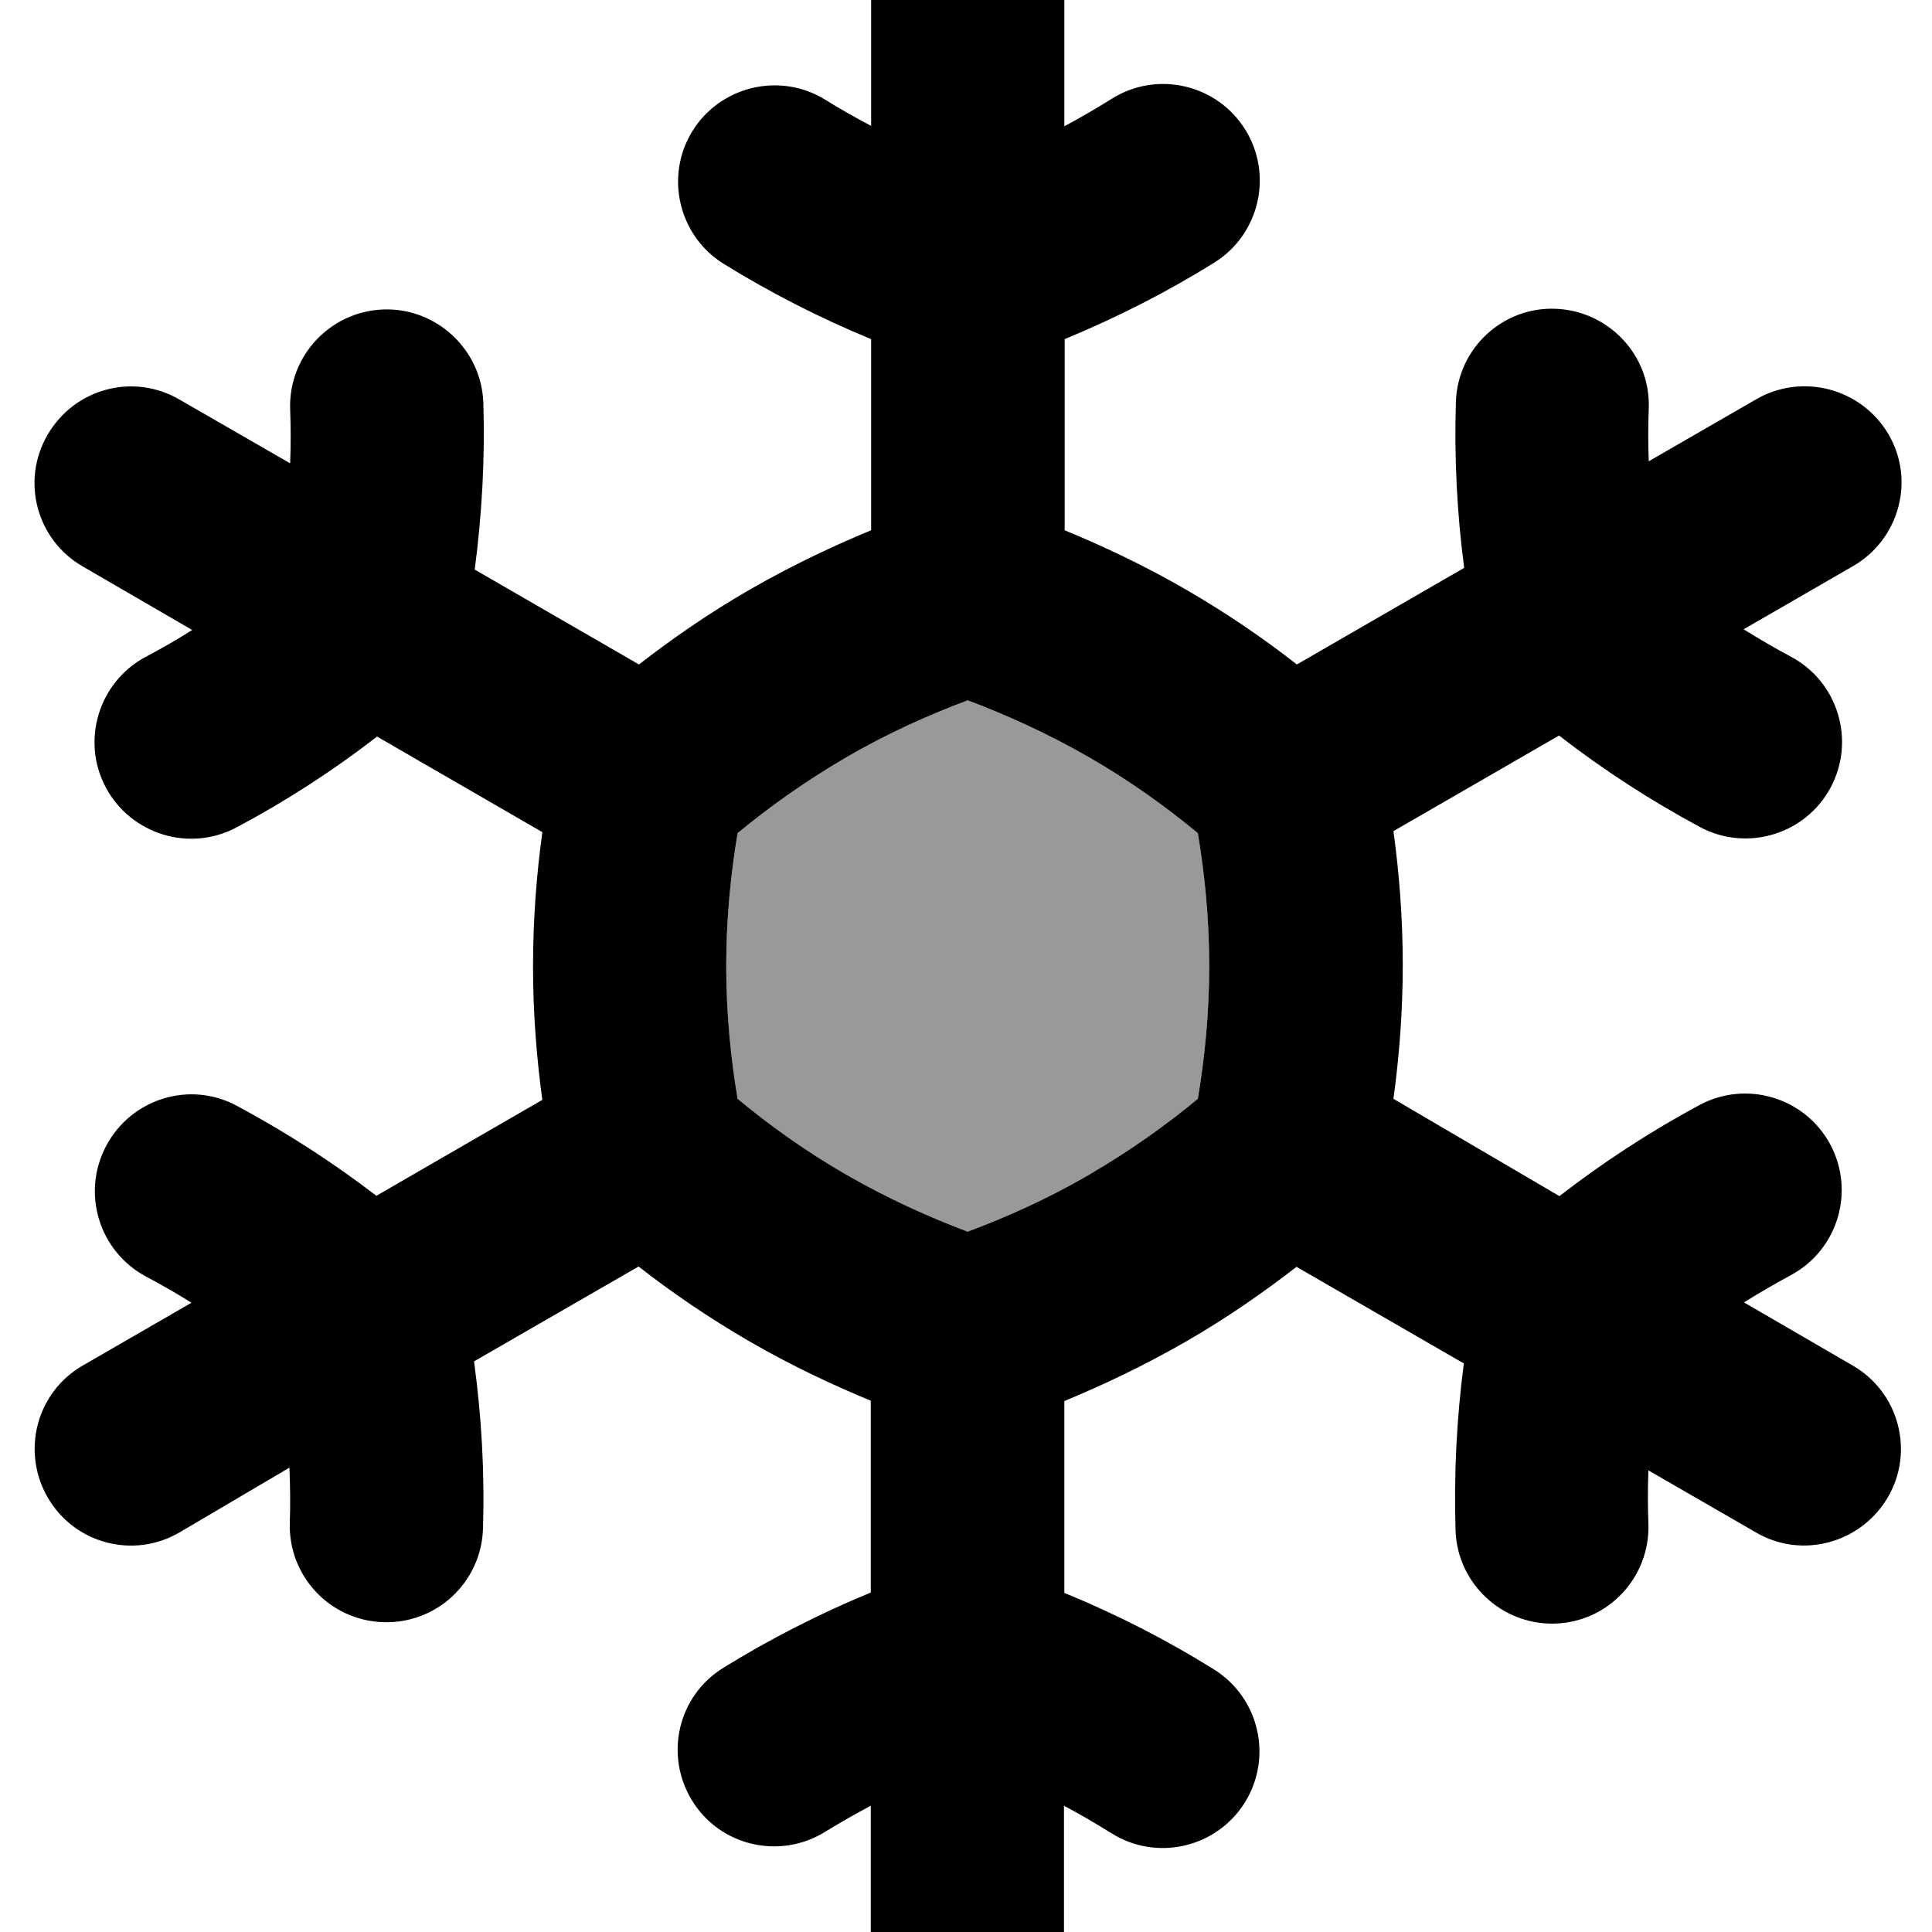
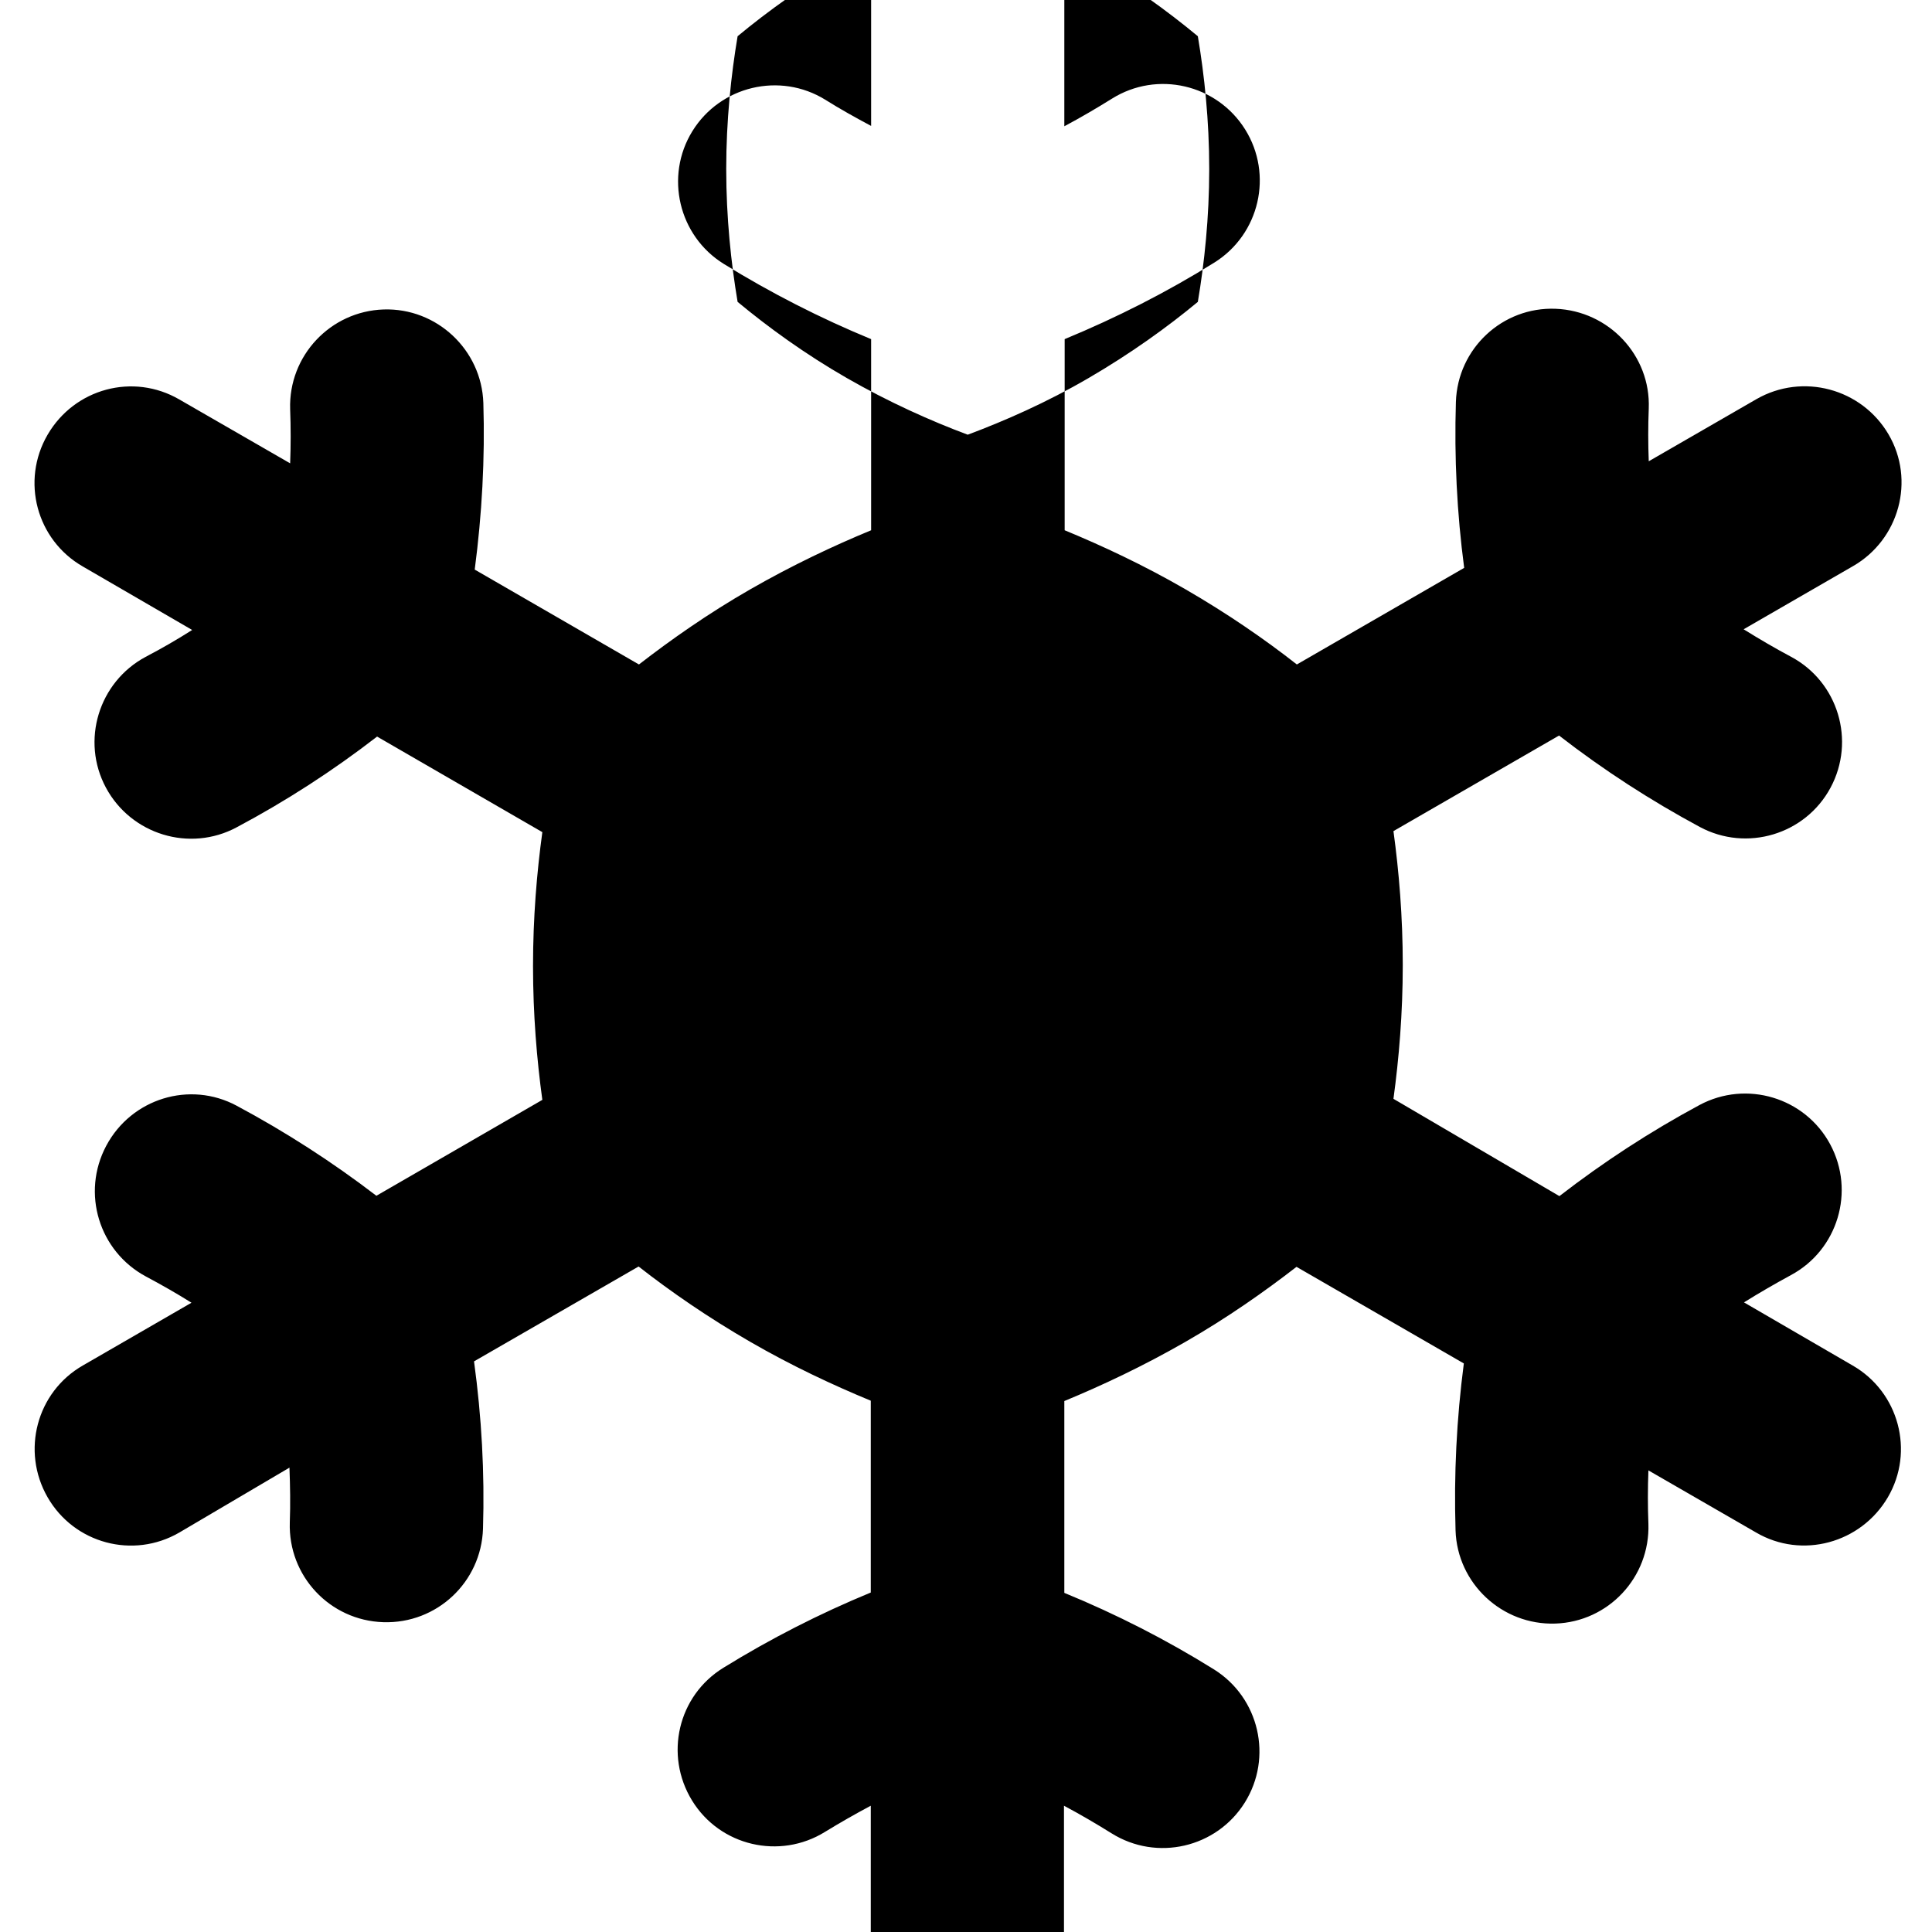
<svg xmlns="http://www.w3.org/2000/svg" viewBox="0 0 560 560">
-   <path style="fill:currentColor;opacity:.4" d="M210.5 280c0 14.1 1.4 27.2 3.3 38.5 8.8 7.3 19.5 15.1 31.7 22.1s24.3 12.4 35 16.4c10.7-4 22.8-9.3 35-16.4s22.9-14.8 31.7-22.1c1.9-11.3 3.3-24.4 3.3-38.5s-1.4-27.2-3.3-38.5c-8.8-7.3-19.5-15.1-31.7-22.1s-24.3-12.4-35-16.4c-10.7 4-22.8 9.3-35 16.4s-22.9 14.8-31.7 22.1c-1.9 11.3-3.3 24.4-3.3 38.5z" />
-   <path style="fill:currentColor;opacity:1" d="M280.5-28c15.5 0 28 12.5 28 28l0 36.6c4.7-2.5 9.3-5.2 13.8-8 13.1-8.2 30.4-4.2 38.6 8.9s4.2 30.4-8.9 38.6c-13.8 8.6-28.4 16-43.4 22.2l0 55.4c10.9 4.5 22.9 10.1 35 17.1s23 14.5 32.3 21.8l48.5-28c-2.1-15.9-2.9-32-2.4-48.1 .5-15.5 13.5-27.6 28.9-27s27.6 13.5 27 28.9c-.2 5.1-.2 10.2 0 15.3l31.2-18c13.4-7.7 30.5-3.1 38.3 10.2s3.1 30.5-10.3 38.2l-31.7 18.3c4.5 2.8 9.1 5.5 13.8 8 13.6 7.3 18.7 24.3 11.4 37.9s-24.3 18.7-37.9 11.4c-14.3-7.7-27.9-16.5-40.8-26.5l-48 27.7c1.6 11.7 2.7 24.8 2.7 38.8s-1.1 27.1-2.7 38.8L452 346.7c12.8-9.9 26.3-18.7 40.6-26.4 13.6-7.3 30.6-2.2 37.9 11.4s2.2 30.6-11.4 37.9c-4.6 2.5-9.1 5.1-13.6 7.9L537 395.8c13.4 7.7 18 24.9 10.2 38.2s-24.9 18-38.2 10.2l-31.2-18c-.2 5.2-.2 10.4 0 15.5 .5 15.5-11.6 28.4-27 28.9s-28.4-11.6-28.9-27c-.5-16.2 .3-32.3 2.4-48.4l-48.5-28c-9.3 7.2-20.1 14.8-32.3 21.8s-24.1 12.6-35 17.1l0 55.6c15.1 6.2 29.6 13.6 43.4 22.2 13.1 8.2 17.1 25.5 8.9 38.6s-25.5 17.1-38.6 8.9c-4.5-2.8-9.1-5.5-13.8-8l0 36.4c0 15.5-12.5 28-28 28s-28-12.5-28-28l0-36.4c-4.5 2.4-8.9 4.9-13.3 7.6-13.1 8.1-30.4 4.1-38.5-9.1s-4.1-30.4 9.1-38.5c13.6-8.4 27.9-15.7 42.7-21.8l0-55.6c-10.9-4.5-22.9-10.1-35-17.1s-23-14.5-32.3-21.8l-47.7 27.5c2.2 16.1 3.1 32.3 2.6 48.5-.5 15.5-13.4 27.6-28.9 27.1s-27.6-13.4-27.1-28.9c.2-5.3 .1-10.6-.1-15.9L52 444.2C38.6 452 21.5 447.4 13.8 434S10.6 403.5 24 395.8l31.5-18.2c-4.3-2.7-8.7-5.2-13.2-7.6-13.6-7.3-18.8-24.2-11.5-37.9S55 313.2 68.6 320.5c14.2 7.6 27.7 16.3 40.5 26.1l48.1-27.8c-1.6-11.7-2.7-24.8-2.7-38.8s1.1-27.1 2.7-38.8l-47.9-27.7c-12.8 9.9-26.4 18.7-40.7 26.3-13.6 7.3-30.6 2.1-37.9-11.5s-2.1-30.6 11.5-37.9c4.6-2.4 9.1-5 13.5-7.8L24 164.2C10.6 156.5 6 139.4 13.8 126S38.6 108 52 115.8l32.1 18.5c.2-5.2 .2-10.5 0-15.7-.5-15.5 11.7-28.4 27.1-28.9s28.4 11.7 28.9 27.1c.5 16.1-.4 32.3-2.5 48.3l47.6 27.5c9.3-7.2 20.1-14.8 32.3-21.8s24.1-12.6 35-17.1l0-55.4c-14.8-6.1-29.1-13.4-42.7-21.8-13.1-8.1-17.2-25.4-9.1-38.5s25.4-17.2 38.5-9.1c4.3 2.7 8.8 5.2 13.3 7.6l0-36.6c0-15.5 12.5-28 28-28zm0 231c-10.7 4-22.8 9.3-35 16.4s-22.9 14.8-31.7 22.1c-1.9 11.3-3.3 24.4-3.3 38.5s1.4 27.2 3.3 38.5c8.8 7.3 19.5 15.1 31.7 22.1s24.3 12.4 35 16.4c10.7-4 22.8-9.3 35-16.4s22.9-14.8 31.7-22.1c1.9-11.3 3.3-24.4 3.3-38.5s-1.4-27.2-3.3-38.5c-8.8-7.3-19.5-15.1-31.7-22.1s-24.3-12.4-35-16.4z" />
+   <path style="fill:currentColor;opacity:1" d="M280.5-28c15.5 0 28 12.5 28 28l0 36.6c4.7-2.5 9.3-5.2 13.8-8 13.1-8.2 30.4-4.2 38.6 8.9s4.2 30.4-8.9 38.6c-13.8 8.6-28.4 16-43.4 22.2l0 55.4c10.9 4.5 22.9 10.1 35 17.1s23 14.5 32.3 21.8l48.5-28c-2.1-15.9-2.9-32-2.4-48.1 .5-15.5 13.5-27.6 28.9-27s27.6 13.5 27 28.9c-.2 5.1-.2 10.2 0 15.3l31.2-18c13.4-7.7 30.5-3.1 38.3 10.2s3.1 30.5-10.3 38.2l-31.7 18.3c4.5 2.8 9.1 5.5 13.8 8 13.6 7.3 18.7 24.3 11.4 37.9s-24.3 18.7-37.9 11.4c-14.3-7.7-27.9-16.5-40.8-26.5l-48 27.7c1.6 11.7 2.7 24.8 2.7 38.8s-1.1 27.1-2.7 38.8L452 346.7c12.8-9.9 26.3-18.7 40.6-26.4 13.6-7.3 30.6-2.2 37.9 11.4s2.2 30.6-11.4 37.9c-4.6 2.5-9.1 5.1-13.6 7.9L537 395.8c13.4 7.7 18 24.9 10.2 38.2s-24.9 18-38.2 10.2l-31.2-18c-.2 5.2-.2 10.4 0 15.5 .5 15.5-11.6 28.4-27 28.9s-28.4-11.6-28.9-27c-.5-16.2 .3-32.3 2.4-48.4l-48.5-28c-9.3 7.2-20.1 14.8-32.3 21.8s-24.1 12.6-35 17.1l0 55.6c15.1 6.2 29.6 13.6 43.4 22.2 13.1 8.2 17.1 25.5 8.9 38.6s-25.5 17.1-38.6 8.9c-4.5-2.8-9.1-5.5-13.8-8l0 36.4c0 15.5-12.5 28-28 28s-28-12.5-28-28l0-36.4c-4.5 2.4-8.9 4.9-13.3 7.6-13.1 8.1-30.4 4.1-38.5-9.1s-4.1-30.4 9.1-38.5c13.6-8.4 27.9-15.7 42.7-21.8l0-55.6c-10.9-4.5-22.9-10.1-35-17.1s-23-14.5-32.3-21.8l-47.7 27.5c2.2 16.1 3.1 32.3 2.6 48.5-.5 15.5-13.4 27.6-28.9 27.1s-27.6-13.4-27.1-28.9c.2-5.3 .1-10.6-.1-15.9L52 444.2C38.6 452 21.5 447.4 13.8 434S10.6 403.5 24 395.8l31.5-18.2c-4.3-2.7-8.7-5.2-13.2-7.6-13.6-7.3-18.8-24.2-11.5-37.9S55 313.2 68.6 320.5c14.2 7.6 27.7 16.3 40.5 26.1l48.1-27.8c-1.6-11.7-2.7-24.8-2.7-38.8s1.1-27.1 2.7-38.8l-47.9-27.7c-12.8 9.9-26.4 18.7-40.7 26.3-13.6 7.3-30.6 2.1-37.9-11.5s-2.1-30.6 11.5-37.9c4.6-2.4 9.1-5 13.5-7.8L24 164.2C10.6 156.5 6 139.4 13.8 126S38.6 108 52 115.8l32.1 18.5c.2-5.2 .2-10.5 0-15.7-.5-15.5 11.7-28.4 27.1-28.9s28.4 11.7 28.9 27.1c.5 16.1-.4 32.3-2.5 48.3l47.6 27.5c9.3-7.2 20.1-14.8 32.3-21.8s24.1-12.6 35-17.1l0-55.4c-14.8-6.1-29.1-13.4-42.7-21.8-13.1-8.1-17.2-25.4-9.1-38.5s25.4-17.2 38.5-9.1c4.3 2.7 8.8 5.2 13.3 7.6l0-36.6c0-15.5 12.5-28 28-28zc-10.7 4-22.8 9.3-35 16.4s-22.9 14.8-31.7 22.1c-1.9 11.3-3.3 24.4-3.3 38.5s1.4 27.2 3.3 38.5c8.8 7.3 19.5 15.1 31.7 22.1s24.3 12.4 35 16.4c10.7-4 22.8-9.3 35-16.4s22.9-14.8 31.7-22.1c1.9-11.3 3.3-24.4 3.3-38.5s-1.4-27.2-3.3-38.5c-8.8-7.3-19.5-15.1-31.7-22.1s-24.3-12.4-35-16.4z" />
</svg>